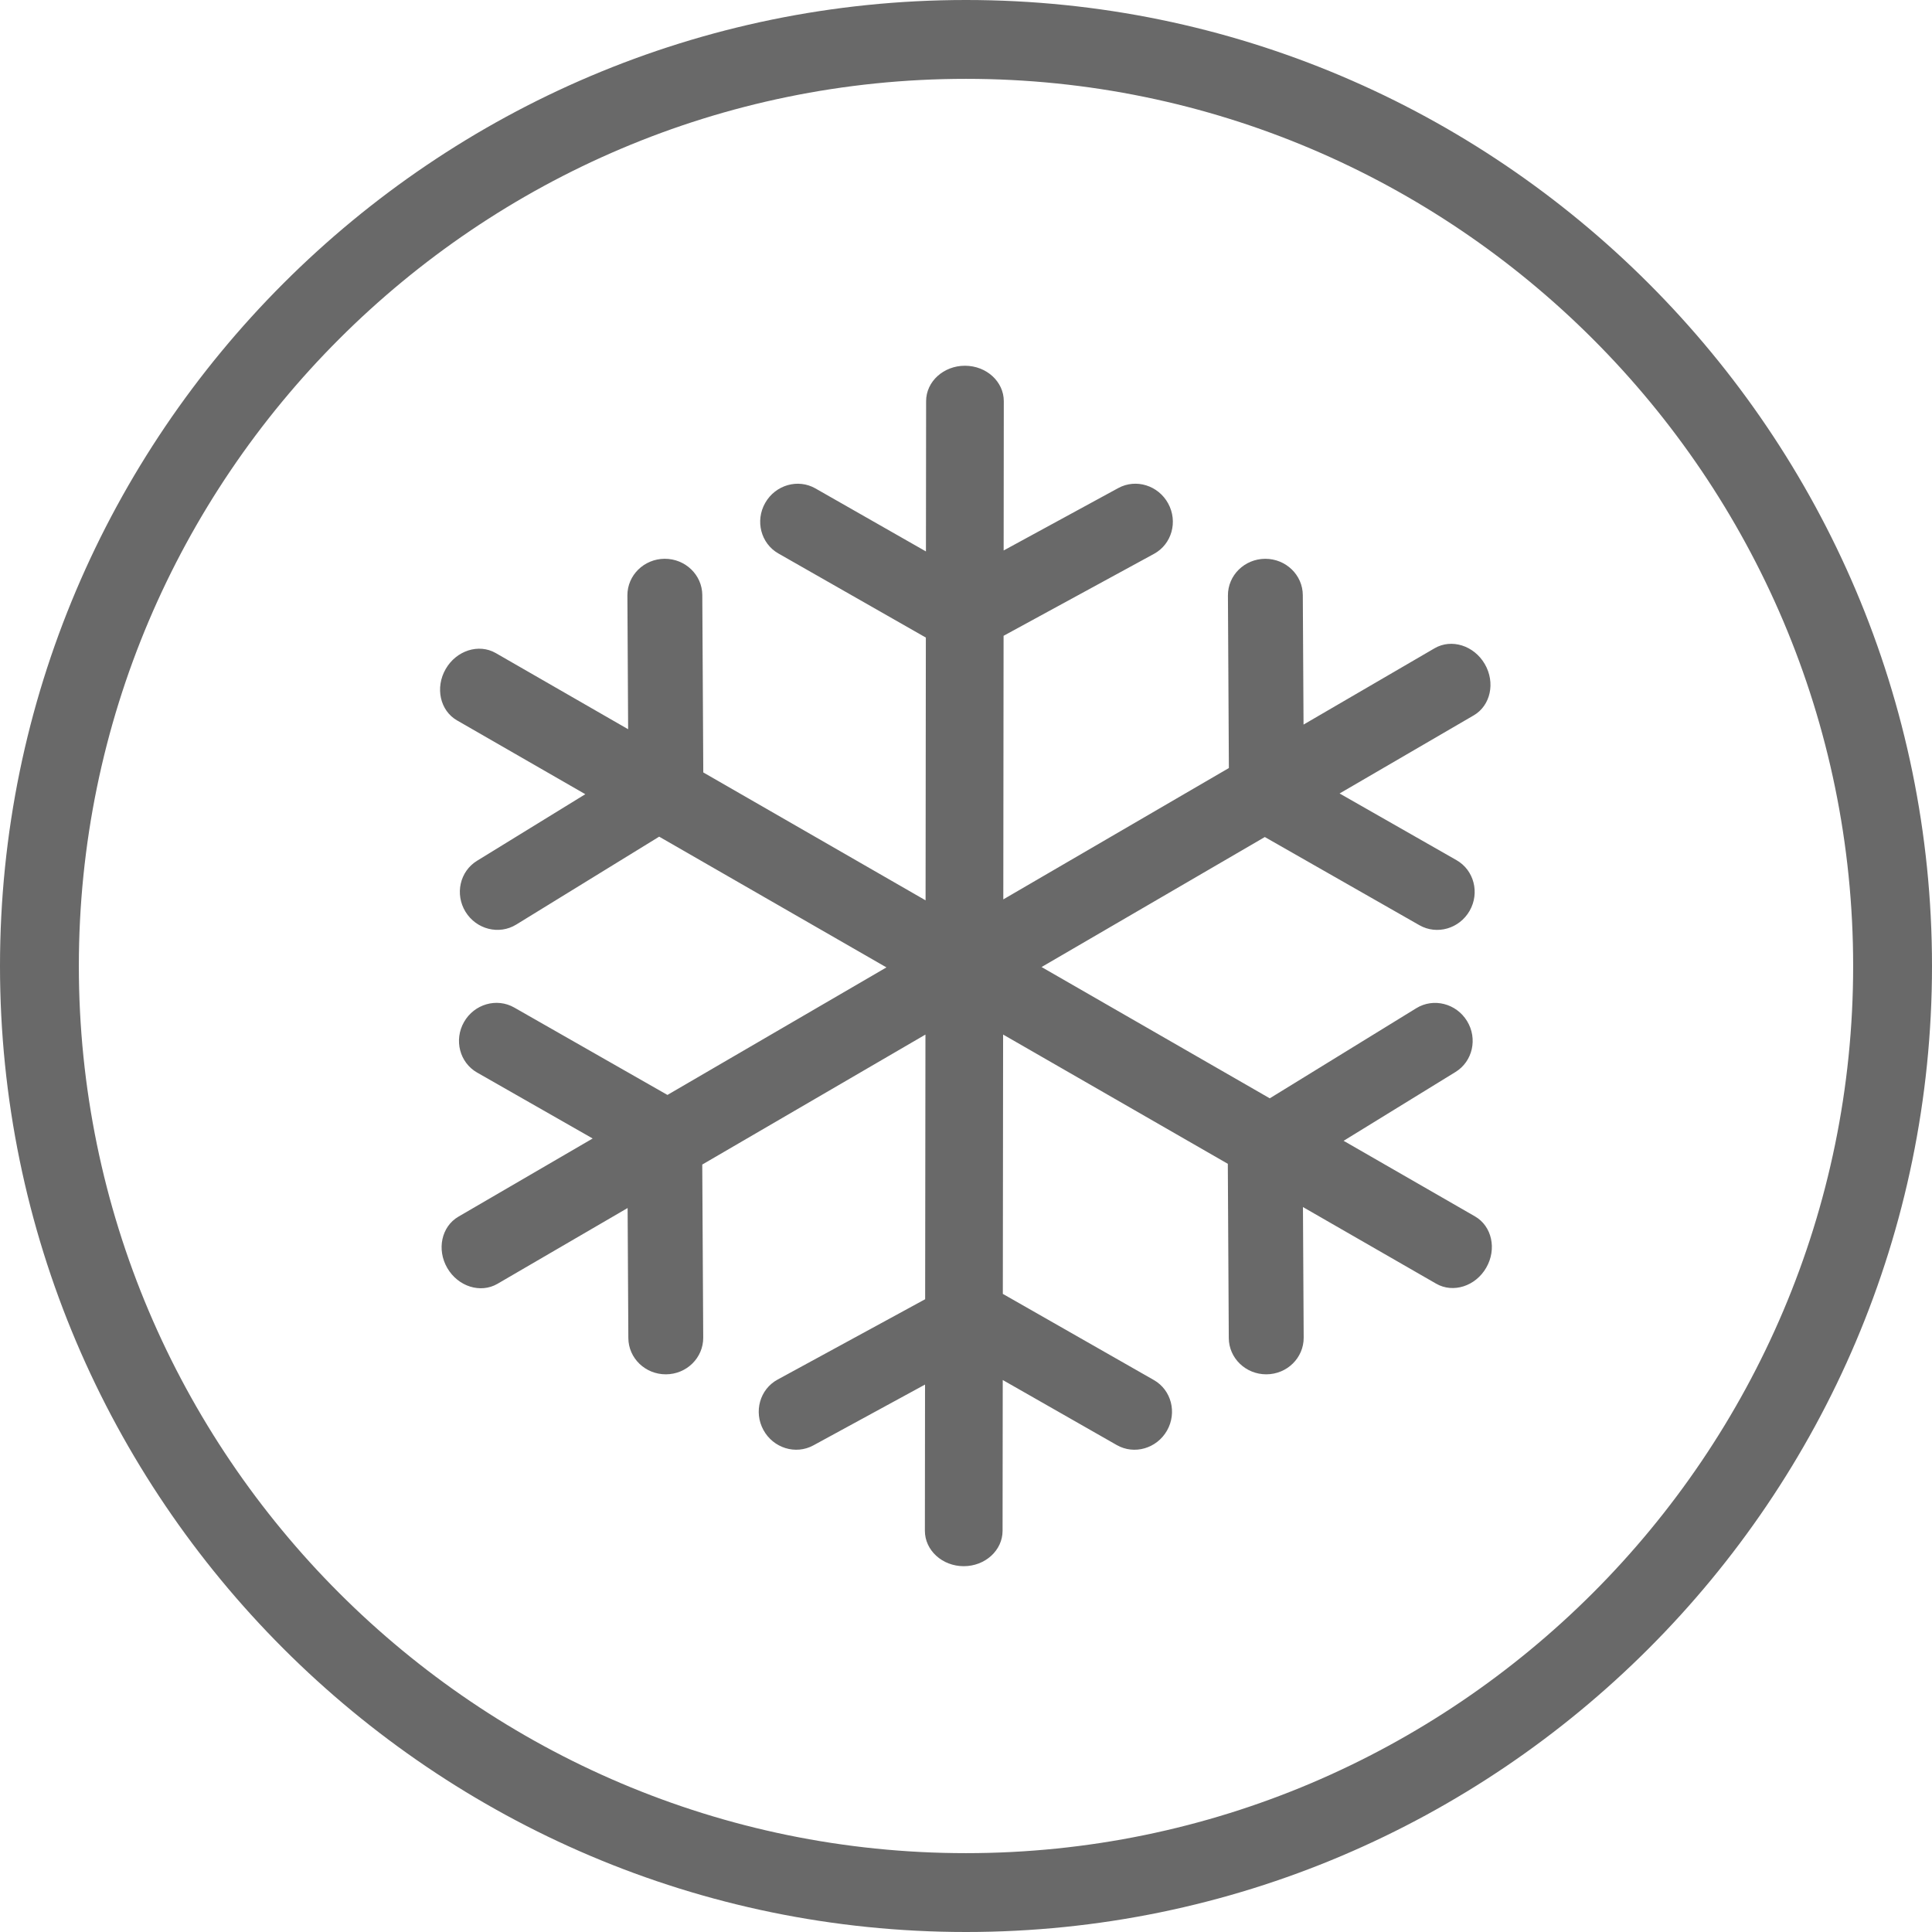
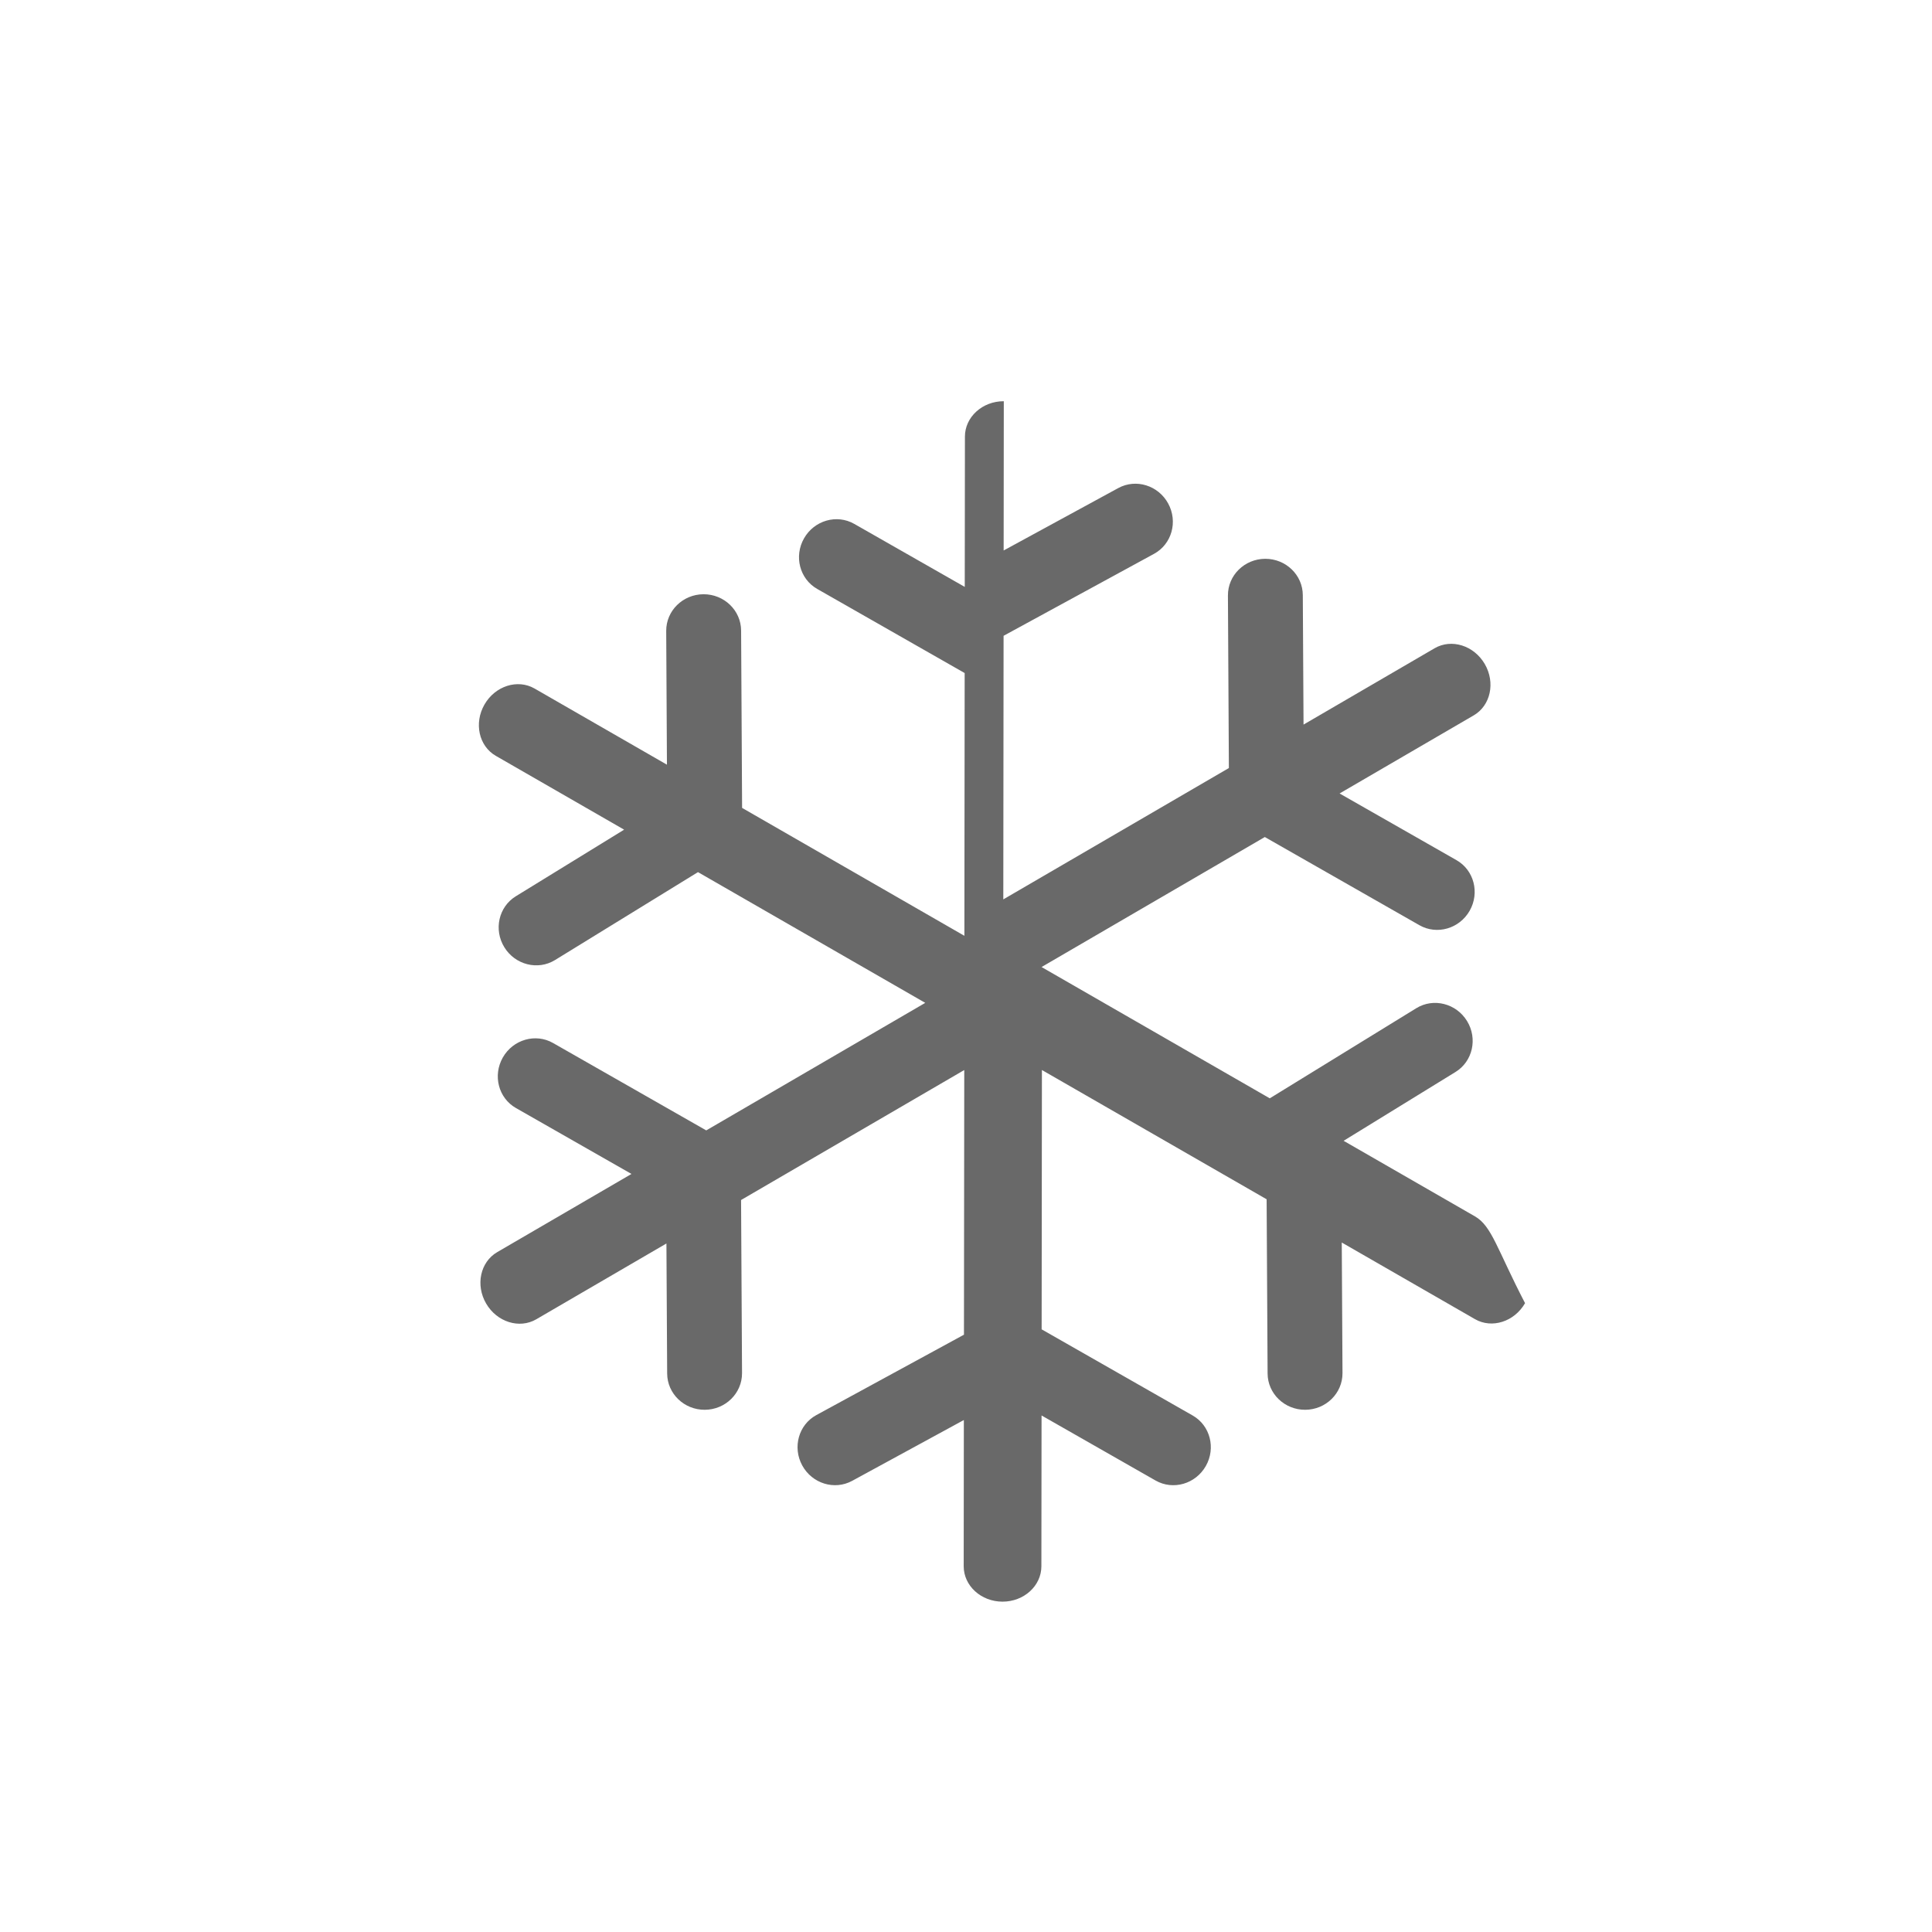
<svg xmlns="http://www.w3.org/2000/svg" version="1.1" id="Layer_1" x="0px" y="0px" width="90px" height="90px" viewBox="-260 352 90 90" style="enable-background:new -260 352 90 90;" xml:space="preserve">
  <style type="text/css">
	.st0{fill:#696969;}
</style>
-   <path class="st0" d="M-191.29,408.664l-6.119-3.521l5.214-3.207  c0.799-0.492,1.038-1.555,0.534-2.375c-0.505-0.821-1.562-1.087-2.361-0.596  l-6.827,4.199l-10.631-6.116l10.4-6.056l7.202,4.108  c0.815,0.465,1.863,0.163,2.34-0.673c0.477-0.837,0.203-1.892-0.612-2.357  l-5.447-3.107l6.248-3.638c0.788-0.458,1.018-1.53,0.515-2.393  c-0.503-0.864-1.549-1.192-2.336-0.734l-6.106,3.556l-0.034-6.033  c-0.006-0.938-0.79-1.694-1.754-1.69c-0.963,0.006-1.739,0.77-1.734,1.709  l0.044,8.038l-10.508,6.119l0.013-12.279l7.01-3.819  c0.824-0.449,1.119-1.498,0.658-2.344c-0.461-0.846-1.502-1.168-2.326-0.719  l-5.339,2.907l0.007-6.953c0.001-0.912-0.808-1.651-1.808-1.652  c-0.999-0.002-1.81,0.737-1.811,1.648l-0.008,7.002l-5.147-2.935  c-0.815-0.465-1.863-0.164-2.34,0.673c-0.477,0.837-0.203,1.891,0.612,2.356  l6.871,3.919l-0.013,12.24l-10.355-5.958l-0.046-8.263  c-0.006-0.938-0.791-1.694-1.754-1.69c-0.963,0.006-1.74,0.77-1.735,1.709  l0.034,6.231l-6.167-3.548c-0.791-0.454-1.835-0.121-2.333,0.745  c-0.498,0.866-0.262,1.937,0.528,2.391l5.977,3.439l-5.046,3.103  c-0.799,0.492-1.038,1.555-0.534,2.375c0.505,0.821,1.562,1.087,2.361,0.596  l6.66-4.096l10.587,6.09l-10.202,5.941l-7.136-4.071  c-0.815-0.465-1.862-0.163-2.34,0.674c-0.477,0.837-0.204,1.892,0.612,2.356  l5.381,3.07l-6.255,3.642c-0.788,0.459-1.019,1.531-0.516,2.394  c0.503,0.864,1.549,1.192,2.336,0.734l6.063-3.531l0.034,6.057  c0.005,0.939,0.79,1.695,1.753,1.69c0.963-0.005,1.74-0.77,1.735-1.709  l-0.045-8.063l10.397-6.055l-0.014,12.329l-6.877,3.745  c-0.824,0.448-1.118,1.498-0.658,2.344c0.461,0.846,1.502,1.168,2.326,0.72  l5.204-2.834l-0.007,6.81c-0.001,0.91,0.808,1.65,1.808,1.651  c0.999,0.001,1.81-0.737,1.811-1.648l0.008-7.025l5.311,3.03  c0.815,0.465,1.863,0.163,2.34-0.673c0.477-0.837,0.203-1.892-0.612-2.356  l-7.035-4.013l0.013-12.081l10.468,6.022l0.045,8.116  c0.005,0.939,0.791,1.695,1.754,1.69c0.963-0.005,1.74-0.77,1.735-1.709  l-0.034-6.083l6.206,3.57c0.789,0.454,1.833,0.121,2.332-0.745  C-190.265,410.188-190.501,409.118-191.29,408.664z" />
+   <path class="st0" d="M-191.29,408.664l-6.119-3.521l5.214-3.207  c0.799-0.492,1.038-1.555,0.534-2.375c-0.505-0.821-1.562-1.087-2.361-0.596  l-6.827,4.199l-10.631-6.116l10.4-6.056l7.202,4.108  c0.815,0.465,1.863,0.163,2.34-0.673c0.477-0.837,0.203-1.892-0.612-2.357  l-5.447-3.107l6.248-3.638c0.788-0.458,1.018-1.53,0.515-2.393  c-0.503-0.864-1.549-1.192-2.336-0.734l-6.106,3.556l-0.034-6.033  c-0.006-0.938-0.79-1.694-1.754-1.69c-0.963,0.006-1.739,0.77-1.734,1.709  l0.044,8.038l-10.508,6.119l0.013-12.279l7.01-3.819  c0.824-0.449,1.119-1.498,0.658-2.344c-0.461-0.846-1.502-1.168-2.326-0.719  l-5.339,2.907l0.007-6.953c-0.999-0.002-1.81,0.737-1.811,1.648l-0.008,7.002l-5.147-2.935  c-0.815-0.465-1.863-0.164-2.34,0.673c-0.477,0.837-0.203,1.891,0.612,2.356  l6.871,3.919l-0.013,12.24l-10.355-5.958l-0.046-8.263  c-0.006-0.938-0.791-1.694-1.754-1.69c-0.963,0.006-1.74,0.77-1.735,1.709  l0.034,6.231l-6.167-3.548c-0.791-0.454-1.835-0.121-2.333,0.745  c-0.498,0.866-0.262,1.937,0.528,2.391l5.977,3.439l-5.046,3.103  c-0.799,0.492-1.038,1.555-0.534,2.375c0.505,0.821,1.562,1.087,2.361,0.596  l6.66-4.096l10.587,6.09l-10.202,5.941l-7.136-4.071  c-0.815-0.465-1.862-0.163-2.34,0.674c-0.477,0.837-0.204,1.892,0.612,2.356  l5.381,3.07l-6.255,3.642c-0.788,0.459-1.019,1.531-0.516,2.394  c0.503,0.864,1.549,1.192,2.336,0.734l6.063-3.531l0.034,6.057  c0.005,0.939,0.79,1.695,1.753,1.69c0.963-0.005,1.74-0.77,1.735-1.709  l-0.045-8.063l10.397-6.055l-0.014,12.329l-6.877,3.745  c-0.824,0.448-1.118,1.498-0.658,2.344c0.461,0.846,1.502,1.168,2.326,0.72  l5.204-2.834l-0.007,6.81c-0.001,0.91,0.808,1.65,1.808,1.651  c0.999,0.001,1.81-0.737,1.811-1.648l0.008-7.025l5.311,3.03  c0.815,0.465,1.863,0.163,2.34-0.673c0.477-0.837,0.203-1.892-0.612-2.356  l-7.035-4.013l0.013-12.081l10.468,6.022l0.045,8.116  c0.005,0.939,0.791,1.695,1.754,1.69c0.963-0.005,1.74-0.77,1.735-1.709  l-0.034-6.083l6.206,3.57c0.789,0.454,1.833,0.121,2.332-0.745  C-190.265,410.188-190.501,409.118-191.29,408.664z" />
  <g>
-     <path class="st0" d="M-215,355.673c22.775,0,41.327,18.551,41.327,41.327   S-192.225,438.327-215,438.327S-256.327,419.776-256.327,397S-237.775,355.673-215,355.673    M-215,352c-24.796,0-45,20.204-45,45s20.204,45,45,45s45-20.204,45-45S-190.204,352-215,352L-215,352z" />
-   </g>
+     </g>
</svg>